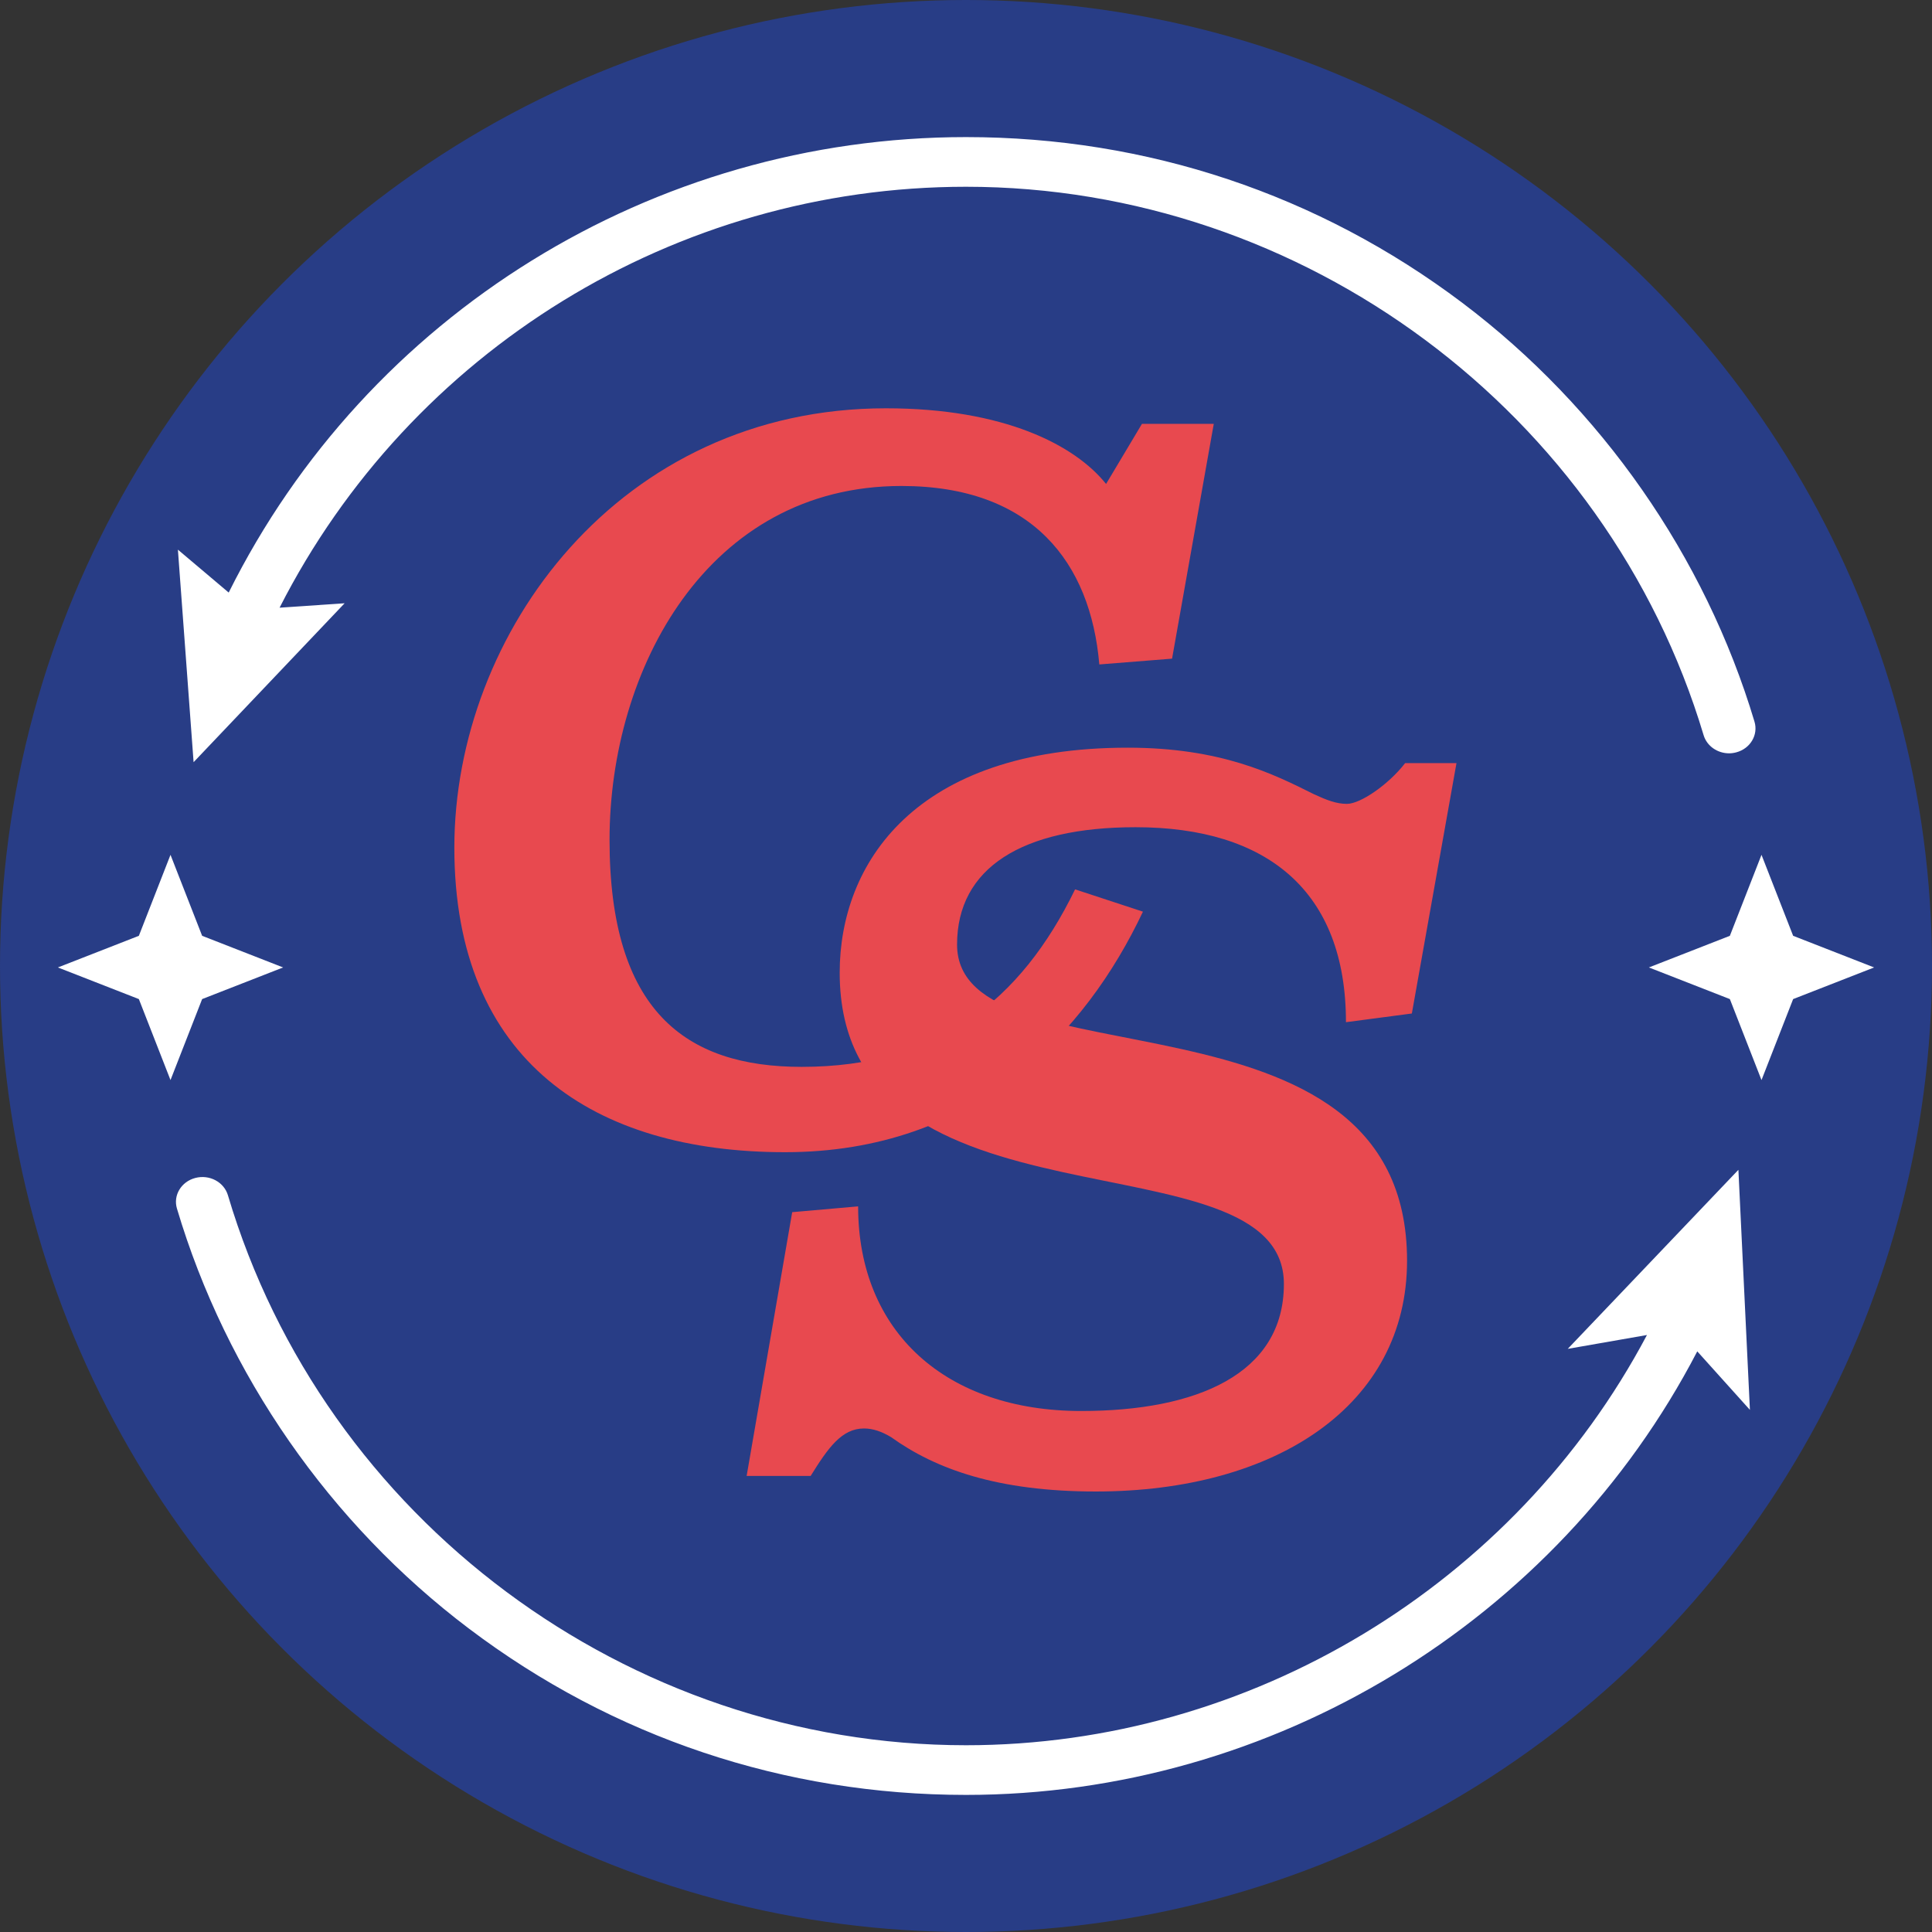
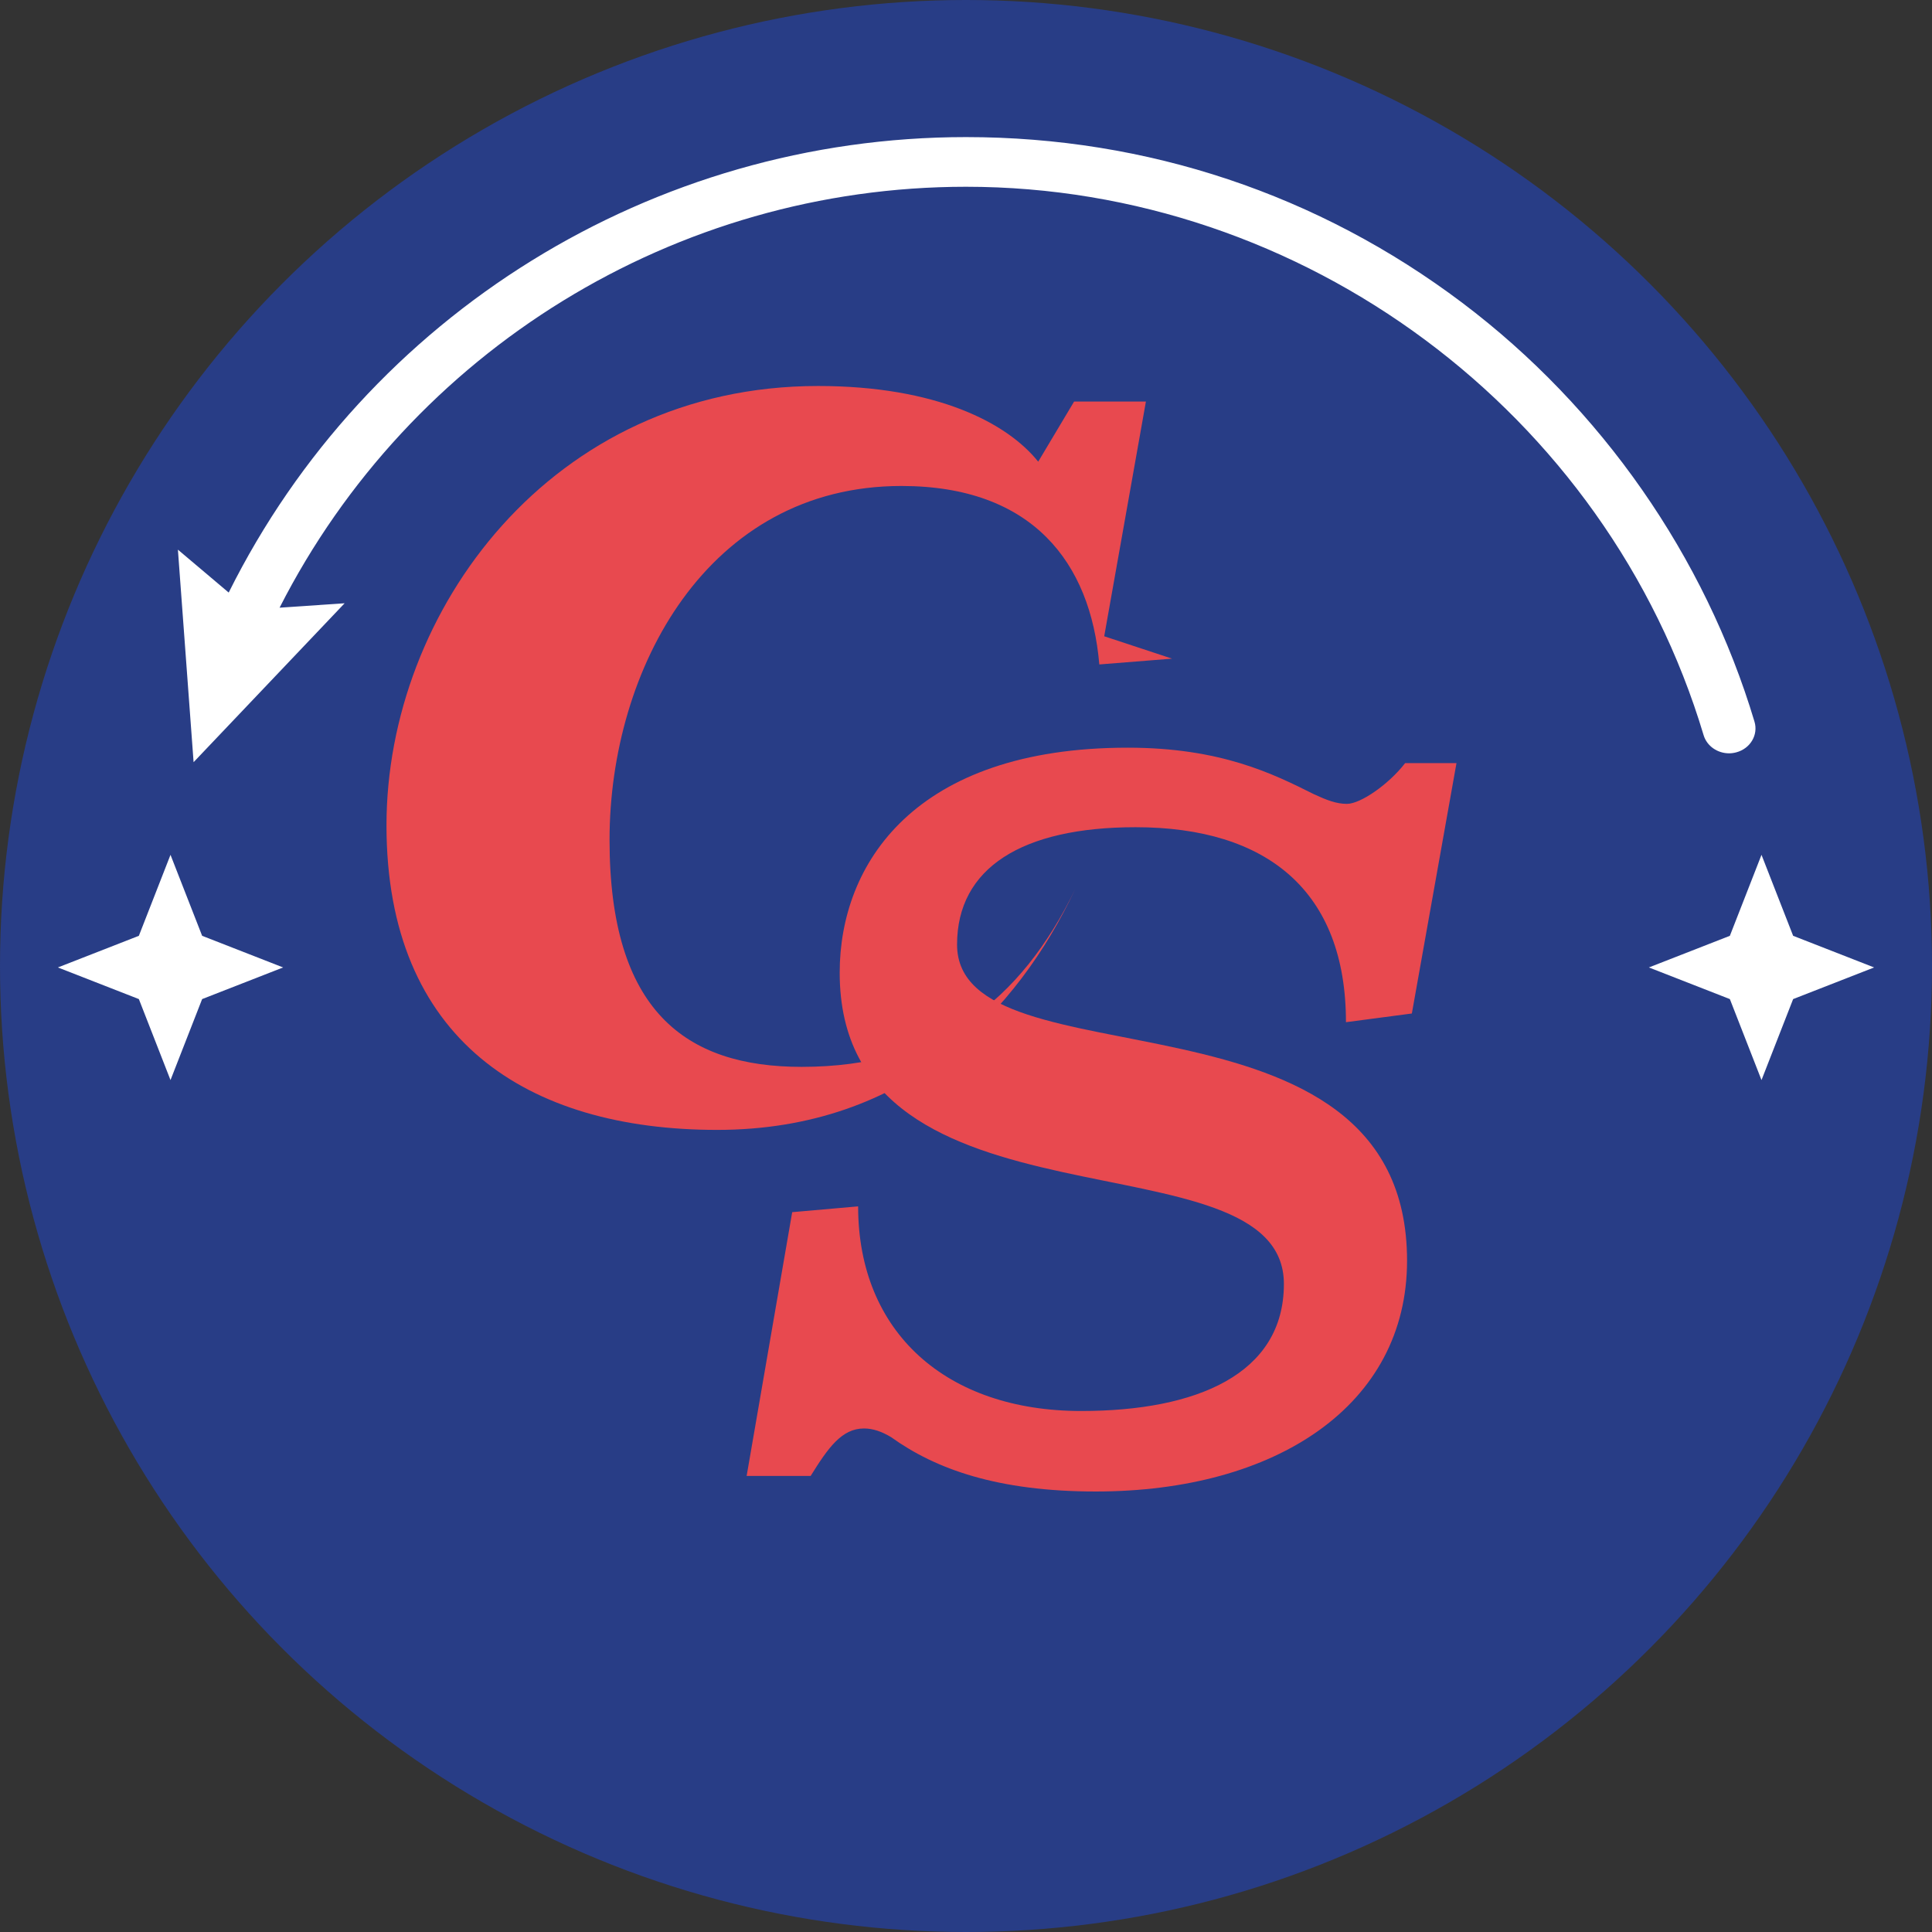
<svg xmlns="http://www.w3.org/2000/svg" id="Layer_2" data-name="Layer 2" viewBox="0 0 240 240">
  <rect x="0" y="0" width="240" height="240" fill="#333333" stroke="none" />
  <defs>
    <style> .cls-1 { fill: #fff; } .cls-2 { fill: #e8494f; } .cls-3 { fill: #283d86; } </style>
  </defs>
  <g id="Layer_1-2" data-name="Layer 1">
    <g>
      <circle class="cls-3" cx="120" cy="120" r="120" />
      <g>
        <g>
          <polygon class="cls-1" points="25.11 124.11 35.17 120.18 25.11 116.25 21.18 106.19 17.25 116.25 7.19 120.18 17.25 124.11 21.18 134.17 25.11 124.11" />
          <polygon class="cls-1" points="222.75 124.11 232.81 120.18 222.75 116.25 218.82 106.19 214.89 116.25 204.83 120.18 214.89 124.11 218.82 134.17 222.75 124.11" />
        </g>
        <g>
-           <path class="cls-2" d="M145.6,81.82l-9.04.72c-1.08-12.65-8.31-22.17-24.58-22.17-24.1,0-36.26,22.77-36.26,43.97s9.4,28.19,23.86,28.19c16.87,0,27.23-8.19,33.97-22.05l8.43,2.77c-7.11,15.06-20.84,29.88-44.46,29.88s-41.08-11.21-41.08-37.83,20.48-54.58,53.61-54.58c14.7,0,23.49,4.58,27.35,9.4l4.46-7.47h8.92l-5.18,29.16Z" />
+           <path class="cls-2" d="M145.6,81.82l-9.04.72c-1.08-12.65-8.31-22.17-24.58-22.17-24.1,0-36.26,22.77-36.26,43.97s9.4,28.19,23.86,28.19c16.87,0,27.23-8.19,33.97-22.05c-7.11,15.06-20.84,29.88-44.46,29.88s-41.08-11.21-41.08-37.83,20.48-54.58,53.61-54.58c14.7,0,23.49,4.58,27.35,9.4l4.46-7.47h8.92l-5.18,29.16Z" />
          <path class="cls-2" d="M175.39,125.9l-8.19,1.08c0-16.26-9.76-24.22-26.14-24.22-14.1,0-22.17,5.06-22.17,14.58,0,17.95,55.9,3.61,55.9,39.27,0,17.95-16.26,28.67-38.67,28.67-12.17,0-19.88-2.77-25.42-6.75-1.2-.72-2.29-1.08-3.37-1.08-2.77,0-4.46,2.41-6.63,5.9h-7.95l5.66-32.77,8.19-.72c0,15.66,10.96,25.42,27.71,25.42,14.34,0,25.18-4.58,25.18-15.78,0-19.28-55.18-4.94-55.18-38.67,0-13.49,9.28-27.95,35.78-27.95,11.57,0,18.07,3.25,23.13,5.78,1.57.72,2.77,1.2,4.1,1.2,1.69,0,5.18-2.41,7.23-5.06h6.38l-5.54,31.08Z" />
        </g>
        <g>
-           <path class="cls-1" d="M215.95,145.32l-21.2,22.24,9.84-1.72c-16.46,31.07-49.27,50.96-84.59,50.96-42.03,0-79.74-28.1-91.69-68.33-.49-1.64-2.3-2.6-4.05-2.14-1.75.46-2.77,2.16-2.28,3.8,6.12,20.59,18.99,39.12,36.26,52.17,17.88,13.52,39.24,20.67,61.76,20.67,38.08,0,73.4-21.53,90.84-55.1l6.54,7.27-1.43-29.83Z" />
          <path class="cls-1" d="M24.05,94.68l18.76-19.74-8.08.55c16.25-31.92,49.17-52.29,85.27-52.29,41.93,0,79.61,28.01,91.63,68.13.41,1.36,1.73,2.25,3.16,2.25.29,0,.59-.04.89-.12,1.75-.46,2.76-2.17,2.27-3.81-6.15-20.54-19.04-39.01-36.28-52.02-17.87-13.48-39.19-20.6-61.67-20.6-38.94,0-74.4,22.06-91.59,56.58l-6.31-5.33,1.95,26.41Z" />
        </g>
      </g>
    </g>
  </g>
</svg>